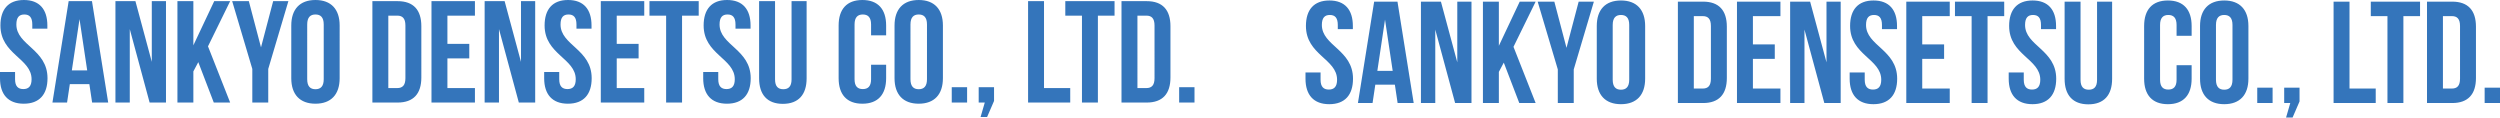
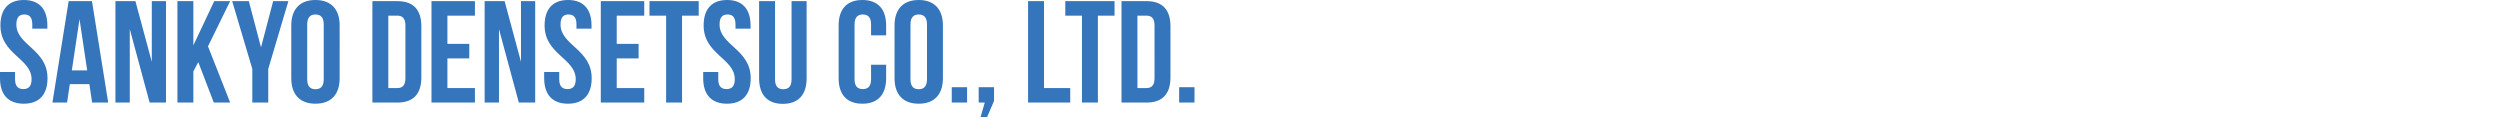
<svg xmlns="http://www.w3.org/2000/svg" width="5178.101" height="243.4" viewBox="0 0 5178.101 243.4">
  <g id="グループ_3201" data-name="グループ 3201" transform="translate(2677.1 -3577.6)">
-     <path id="パス_6758" data-name="パス 6758" d="M7.8-159.6c0,60,64.5,68.1,64.5,111.3,0,15-6.6,20.4-17.1,20.4S38.1-33.3,38.1-48.3v-15H6.9v12.9C6.9-16.8,23.7,2.4,56.1,2.4s49.2-19.2,49.2-52.8c0-60-64.5-68.1-64.5-111.3,0-15,6-20.7,16.5-20.7s16.5,5.7,16.5,20.7v8.7H105v-6.6c0-33.6-16.5-52.8-48.6-52.8S7.8-193.2,7.8-159.6ZM197.4-210H149.1L115.5,0h30.3l5.7-38.1H192L197.7,0H231Zm-25.8,37.2L187.5-66.6H155.7ZM316.8,0h33.9V-210H321.3V-84.3L287.4-210H246V0h29.7V-152.1ZM449.7,0h33.9L437.7-116.4,483.6-210h-33l-43.2,91.5V-210h-33V0h33V-64.5l10.2-19.2Zm79.8,0h33V-69.6L604.2-210H572.7l-25.2,95.7L522.3-210H487.8L529.5-69.6ZM643.2-161.7c0-15,6.6-20.7,17.1-20.7s17.1,5.7,17.1,20.7V-48.3c0,15-6.6,20.7-17.1,20.7s-17.1-5.7-17.1-20.7Zm-33,111.3c0,33.6,17.7,52.8,50.1,52.8s50.1-19.2,50.1-52.8V-159.6c0-33.6-17.7-52.8-50.1-52.8s-50.1,19.2-50.1,52.8ZM778.2,0h52.2c33,0,49.2-18.3,49.2-51.9V-158.1c0-33.6-16.2-51.9-49.2-51.9H778.2Zm51.6-180c10.5,0,16.8,5.4,16.8,20.4V-50.4c0,15-6.3,20.4-16.8,20.4H811.2V-180Zm103.8,0h57v-30h-90V0h90V-30h-57V-91.5h45.3v-30H933.6ZM1081.5,0h33.9V-210H1086V-84.3L1052.1-210h-41.4V0h29.7V-152.1Zm53.4-159.6c0,60,64.5,68.1,64.5,111.3,0,15-6.6,20.4-17.1,20.4s-17.1-5.4-17.1-20.4v-15H1134v12.9c0,33.6,16.8,52.8,49.2,52.8s49.2-19.2,49.2-52.8c0-60-64.5-68.1-64.5-111.3,0-15,6-20.7,16.5-20.7s16.5,5.7,16.5,20.7v8.7h31.2v-6.6c0-33.6-16.5-52.8-48.6-52.8S1134.9-193.2,1134.9-159.6ZM1284.3-180h57v-30h-90V0h90V-30h-57V-91.5h45.3v-30h-45.3Zm67.8,0h34.5V0h33V-180h34.5v-30h-102Zm112.2,20.4c0,60,64.5,68.1,64.5,111.3,0,15-6.6,20.4-17.1,20.4s-17.1-5.4-17.1-20.4v-15h-31.2v12.9c0,33.6,16.8,52.8,49.2,52.8s49.2-19.2,49.2-52.8c0-60-64.5-68.1-64.5-111.3,0-15,6-20.7,16.5-20.7s16.5,5.7,16.5,20.7v8.7h31.2v-6.6c0-33.6-16.5-52.8-48.6-52.8S1464.3-193.2,1464.3-159.6ZM1579.2-210V-50.1c0,33.6,16.8,52.8,49.2,52.8s49.2-19.2,49.2-52.8V-210h-31.2V-48c0,15-6.6,20.4-17.1,20.4S1612.2-33,1612.2-48V-210ZM1811.1-78.3v30c0,15-6.6,20.4-17.1,20.4s-17.1-5.4-17.1-20.4V-161.7c0-15,6.6-20.7,17.1-20.7s17.1,5.7,17.1,20.7v22.5h31.2v-20.4c0-33.6-16.8-52.8-49.2-52.8s-49.2,19.2-49.2,52.8V-50.4c0,33.6,16.8,52.8,49.2,52.8s49.2-19.2,49.2-52.8V-78.3Zm81.6-83.4c0-15,6.6-20.7,17.1-20.7s17.1,5.7,17.1,20.7V-48.3c0,15-6.6,20.7-17.1,20.7s-17.1-5.7-17.1-20.7Zm-33,111.3c0,33.6,17.7,52.8,50.1,52.8s50.1-19.2,50.1-52.8V-159.6c0-33.6-17.7-52.8-50.1-52.8s-50.1,19.2-50.1,52.8Zm118.5,18.6V0H2010V-31.8ZM2046.6,0l-8.7,30h13.5l14.4-33.3V-31.8H2034V0Zm89.7,0h87.3V-30h-54.3V-210h-33Zm77.1-180h34.5V0h33V-180h34.5v-30h-102ZM2329.8,0H2382c33,0,49.2-18.3,49.2-51.9V-158.1c0-33.6-16.2-51.9-49.2-51.9h-52.2Zm51.6-180c10.5,0,16.8,5.4,16.8,20.4V-50.4c0,15-6.3,20.4-16.8,20.4h-18.6V-180Zm67.8,148.2V0H2481V-31.8Z" transform="translate(20 3791)" fill="#3475bb" />
    <path id="パス_6759" data-name="パス 6759" d="M7.8-159.6c0,60,64.5,68.1,64.5,111.3,0,15-6.6,20.4-17.1,20.4S38.1-33.3,38.1-48.3v-15H6.9v12.9C6.9-16.8,23.7,2.4,56.1,2.4s49.2-19.2,49.2-52.8c0-60-64.5-68.1-64.5-111.3,0-15,6-20.7,16.5-20.7s16.5,5.7,16.5,20.7v8.7H105v-6.6c0-33.6-16.5-52.8-48.6-52.8S7.8-193.2,7.8-159.6ZM197.4-210H149.1L115.5,0h30.3l5.7-38.1H192L197.7,0H231Zm-25.8,37.2L187.5-66.6H155.7ZM316.8,0h33.9V-210H321.3V-84.3L287.4-210H246V0h29.7V-152.1ZM449.7,0h33.9L437.7-116.4,483.6-210h-33l-43.2,91.5V-210h-33V0h33V-64.5l10.2-19.2Zm79.8,0h33V-69.6L604.2-210H572.7l-25.2,95.7L522.3-210H487.8L529.5-69.6ZM643.2-161.7c0-15,6.6-20.7,17.1-20.7s17.1,5.7,17.1,20.7V-48.3c0,15-6.6,20.7-17.1,20.7s-17.1-5.7-17.1-20.7Zm-33,111.3c0,33.6,17.7,52.8,50.1,52.8s50.1-19.2,50.1-52.8V-159.6c0-33.6-17.7-52.8-50.1-52.8s-50.1,19.2-50.1,52.8ZM778.2,0h52.2c33,0,49.2-18.3,49.2-51.9V-158.1c0-33.6-16.2-51.9-49.2-51.9H778.2Zm51.6-180c10.5,0,16.8,5.4,16.8,20.4V-50.4c0,15-6.3,20.4-16.8,20.4H811.2V-180Zm103.8,0h57v-30h-90V0h90V-30h-57V-91.5h45.3v-30H933.6ZM1081.5,0h33.9V-210H1086V-84.3L1052.1-210h-41.4V0h29.7V-152.1Zm53.4-159.6c0,60,64.5,68.1,64.5,111.3,0,15-6.6,20.4-17.1,20.4s-17.1-5.4-17.1-20.4v-15H1134v12.9c0,33.6,16.8,52.8,49.2,52.8s49.2-19.2,49.2-52.8c0-60-64.5-68.1-64.5-111.3,0-15,6-20.7,16.5-20.7s16.5,5.7,16.5,20.7v8.7h31.2v-6.6c0-33.6-16.5-52.8-48.6-52.8S1134.9-193.2,1134.9-159.6ZM1284.3-180h57v-30h-90V0h90V-30h-57V-91.5h45.3v-30h-45.3Zm67.8,0h34.5V0h33V-180h34.5v-30h-102Zm112.2,20.4c0,60,64.5,68.1,64.5,111.3,0,15-6.6,20.4-17.1,20.4s-17.1-5.4-17.1-20.4v-15h-31.2v12.9c0,33.6,16.8,52.8,49.2,52.8s49.2-19.2,49.2-52.8c0-60-64.5-68.1-64.5-111.3,0-15,6-20.7,16.5-20.7s16.5,5.7,16.5,20.7v8.7h31.2v-6.6c0-33.6-16.5-52.8-48.6-52.8S1464.3-193.2,1464.3-159.6ZM1579.2-210V-50.1c0,33.6,16.8,52.8,49.2,52.8s49.2-19.2,49.2-52.8V-210h-31.2V-48c0,15-6.6,20.4-17.1,20.4S1612.2-33,1612.2-48V-210ZM1811.1-78.3v30c0,15-6.6,20.4-17.1,20.4s-17.1-5.4-17.1-20.4V-161.7c0-15,6.6-20.7,17.1-20.7s17.1,5.7,17.1,20.7v22.5h31.2v-20.4c0-33.6-16.8-52.8-49.2-52.8s-49.2,19.2-49.2,52.8V-50.4c0,33.6,16.8,52.8,49.2,52.8s49.2-19.2,49.2-52.8V-78.3Zm81.6-83.4c0-15,6.6-20.7,17.1-20.7s17.1,5.7,17.1,20.7V-48.3c0,15-6.6,20.7-17.1,20.7s-17.1-5.7-17.1-20.7Zm-33,111.3c0,33.6,17.7,52.8,50.1,52.8s50.1-19.2,50.1-52.8V-159.6c0-33.6-17.7-52.8-50.1-52.8s-50.1,19.2-50.1,52.8Zm118.5,18.6V0H2010V-31.8ZM2046.6,0l-8.7,30h13.5l14.4-33.3V-31.8H2034V0Zm89.7,0h87.3V-30h-54.3V-210h-33Zm77.1-180h34.5V0h33V-180h34.5v-30h-102ZM2329.8,0H2382c33,0,49.2-18.3,49.2-51.9V-158.1c0-33.6-16.2-51.9-49.2-51.9h-52.2Zm51.6-180c10.5,0,16.8,5.4,16.8,20.4V-50.4c0,15-6.3,20.4-16.8,20.4h-18.6V-180Zm67.8,148.2V0H2481V-31.8Z" transform="translate(-2684 3790)" fill="#3475bb" />
  </g>
</svg>